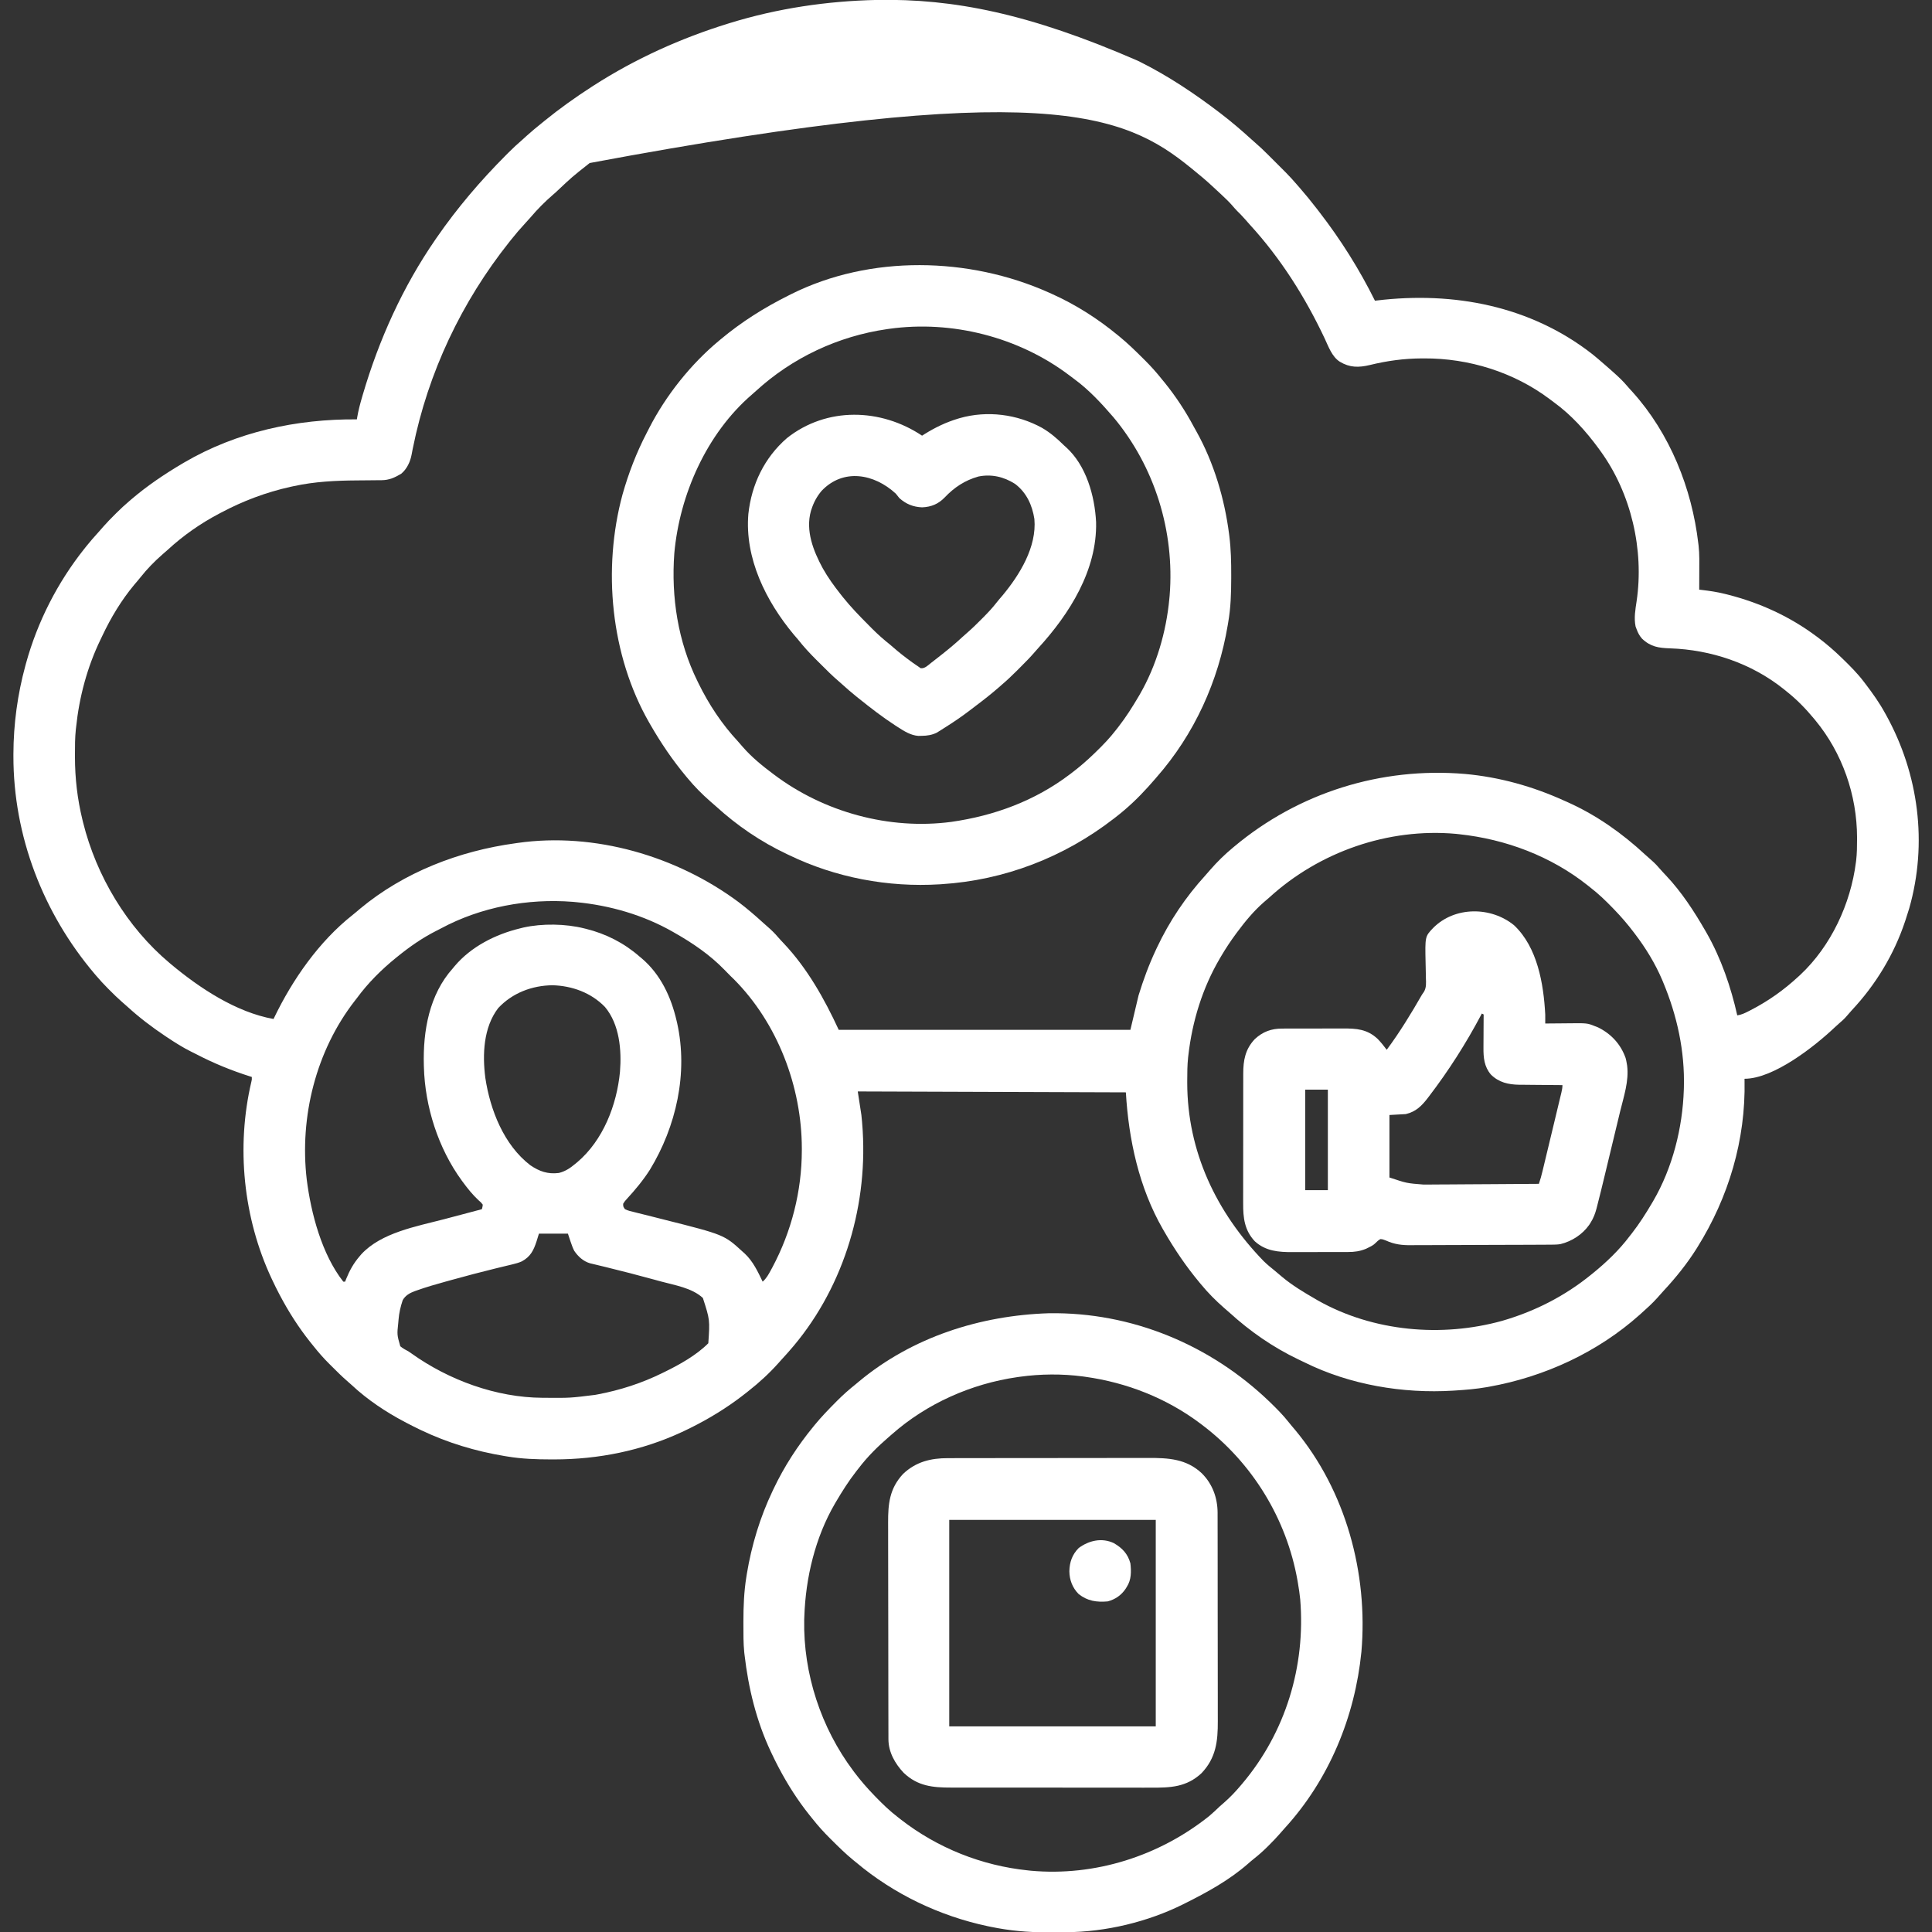
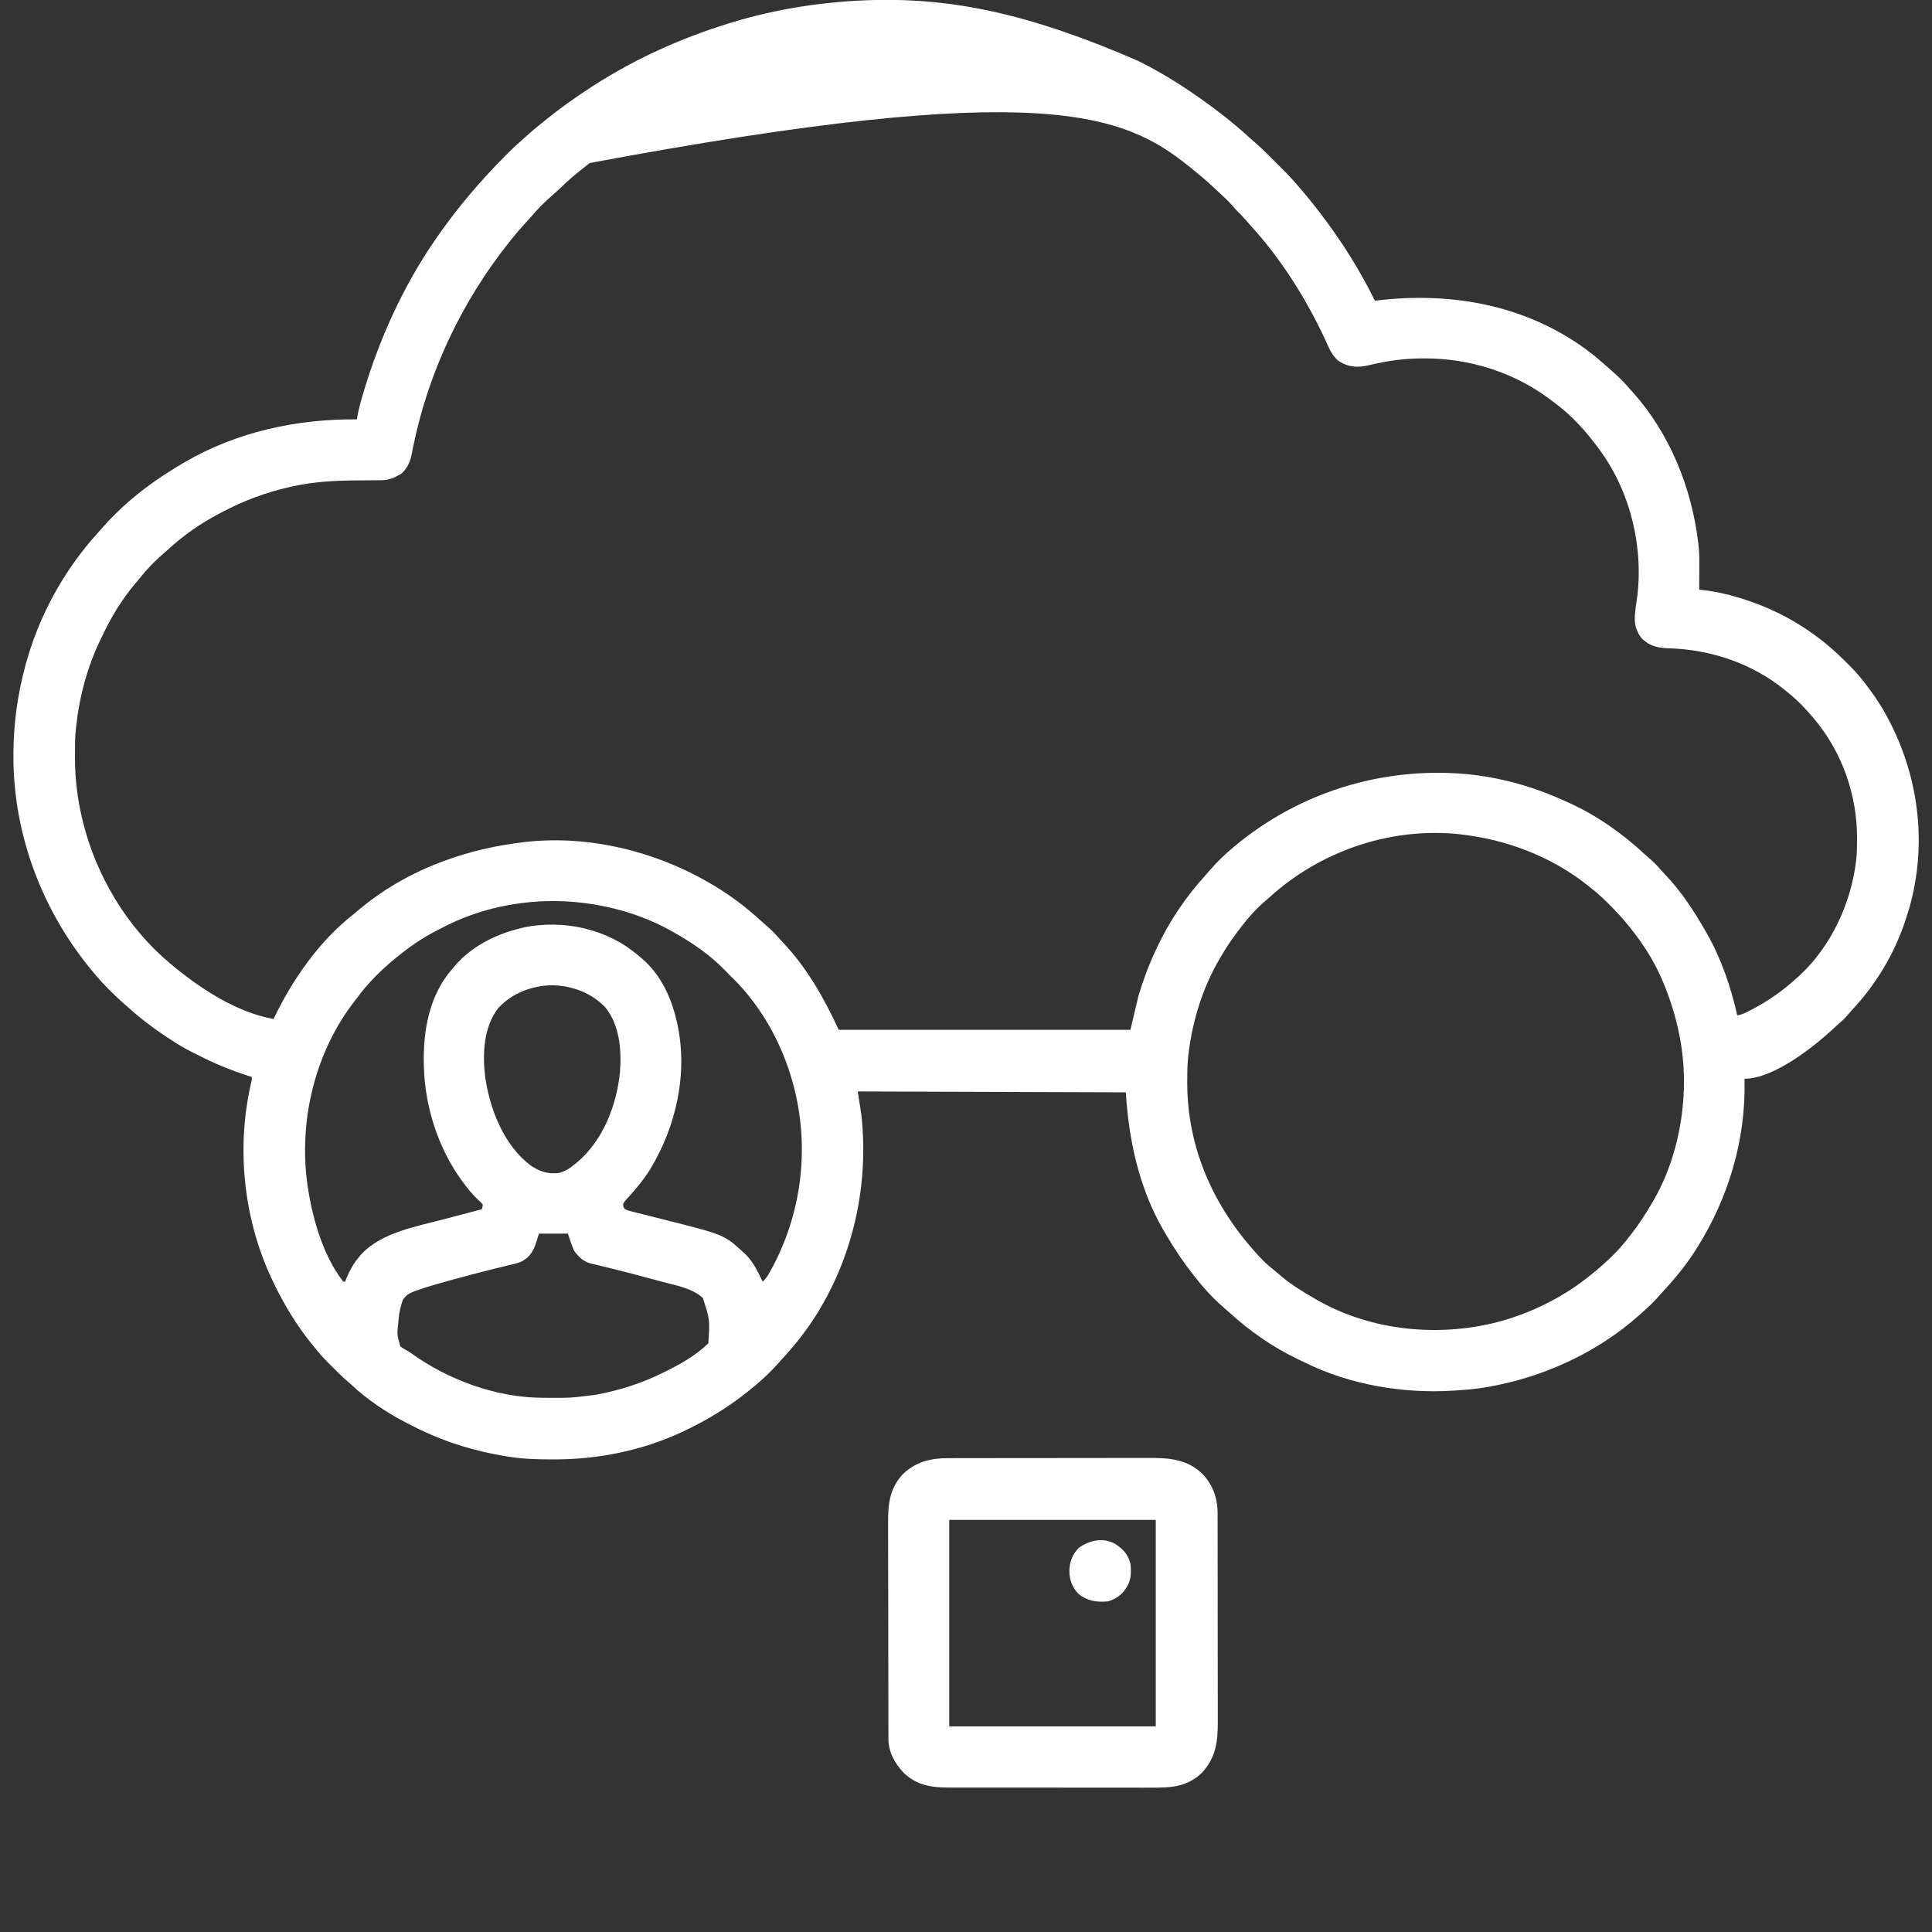
<svg xmlns="http://www.w3.org/2000/svg" version="1.1" width="2133" height="2133">
  <rect width="100%" height="100%" fill="#333333" stroke="none" />
  <path d="M0 0 C84.255 -1.517 168.018 14.871 287.856 67.066 C288.738 67.503 289.621 67.939 290.529 68.389 C321.328 83.719 350.541 103.254 377.856 124.066 C378.498 124.554 379.139 125.043 379.799 125.545 C391.437 134.45 402.548 143.969 413.38 153.836 C414.767 155.086 416.161 156.329 417.576 157.548 C422.448 161.748 427.07 166.133 431.61 170.688 C432.315 171.391 433.019 172.095 433.745 172.82 C435.223 174.297 436.699 175.775 438.175 177.254 C440.413 179.498 442.657 181.737 444.901 183.975 C446.346 185.42 447.791 186.866 449.235 188.312 C450.226 189.3 450.226 189.3 451.237 190.308 C455.641 194.734 459.791 199.329 463.856 204.066 C464.83 205.184 465.804 206.301 466.778 207.418 C473.183 214.811 479.384 222.329 485.339 230.089 C486.392 231.461 487.448 232.829 488.507 234.196 C512.037 264.613 532.79 297.601 549.856 332.066 C550.566 331.981 551.275 331.895 552.005 331.807 C636.678 321.641 721.517 337.681 789.856 391.066 C794.29 394.62 798.589 398.315 802.856 402.066 C803.567 402.677 804.277 403.288 805.009 403.918 C806.976 405.615 808.919 407.335 810.856 409.066 C811.816 409.921 812.775 410.776 813.763 411.656 C818.844 416.223 823.765 420.813 828.161 426.059 C830.099 428.354 832.132 430.546 834.169 432.754 C875.511 478.658 899.752 539.175 906.856 600.066 C906.954 600.834 907.052 601.601 907.153 602.392 C908.24 612.142 907.965 621.959 907.919 631.754 C907.914 633.631 907.909 635.508 907.905 637.385 C907.894 641.945 907.877 646.506 907.856 651.066 C908.874 651.181 909.892 651.296 910.941 651.414 C919.307 652.387 927.48 653.611 935.669 655.629 C936.719 655.886 937.769 656.144 938.85 656.409 C974.826 665.522 1008.15 680.777 1037.856 703.066 C1038.476 703.529 1039.096 703.992 1039.734 704.468 C1048.61 711.141 1056.876 718.35 1064.856 726.066 C1065.51 726.698 1066.163 727.329 1066.836 727.979 C1075.031 735.943 1082.953 743.934 1089.856 753.066 C1090.379 753.751 1090.903 754.435 1091.441 755.14 C1099.269 765.41 1106.623 775.752 1112.856 787.066 C1113.312 787.885 1113.768 788.704 1114.238 789.548 C1150.202 854.651 1160.157 931.124 1139.722 1002.882 C1138.51 1006.969 1137.202 1011.021 1135.856 1015.066 C1135.607 1015.827 1135.358 1016.587 1135.101 1017.37 C1122.94 1053.898 1102.58 1087.415 1076.286 1115.449 C1074.339 1117.547 1072.486 1119.67 1070.669 1121.879 C1068.061 1124.962 1065.158 1127.542 1062.079 1130.148 C1060.555 1131.464 1059.064 1132.818 1057.603 1134.203 C1035.432 1155.194 990.138 1191.066 957.856 1191.066 C957.872 1191.738 957.888 1192.409 957.904 1193.101 C959.213 1258.434 940.418 1321.756 905.856 1377.066 C905.475 1377.678 905.094 1378.289 904.702 1378.918 C894.285 1395.453 881.828 1410.875 868.536 1425.164 C866.138 1427.762 863.807 1430.404 861.481 1433.066 C855.998 1439.163 849.973 1444.619 843.856 1450.066 C843.314 1450.554 842.771 1451.041 842.212 1451.543 C795.795 1493.062 736.959 1520.162 675.856 1531.066 C674.588 1531.296 674.588 1531.296 673.293 1531.53 C661.713 1533.563 650.079 1534.513 638.356 1535.254 C637.344 1535.318 637.344 1535.318 636.312 1535.384 C580.792 1538.835 522.161 1529 472.085 1504.168 C469.744 1503.011 467.386 1501.895 465.024 1500.781 C437.219 1487.488 411.916 1469.914 389.173 1449.164 C387.181 1447.36 385.156 1445.615 383.106 1443.879 C374.081 1436.011 365.468 1427.308 357.856 1418.066 C357.415 1417.539 356.974 1417.012 356.52 1416.469 C341.422 1398.4 328.614 1379.474 316.856 1359.066 C316.435 1358.338 316.013 1357.61 315.579 1356.86 C289.318 1311.055 277.927 1258.262 274.856 1206.066 C177.176 1205.736 79.496 1205.406 -21.144 1205.066 C-19.824 1213.646 -18.504 1222.226 -17.144 1231.066 C-16.642 1235.866 -16.179 1240.575 -15.894 1245.379 C-15.782 1247.125 -15.782 1247.125 -15.668 1248.906 C-10.461 1336.255 -38.865 1426.19 -97.144 1492.066 C-98.281 1493.352 -98.281 1493.352 -99.44 1494.664 C-101.659 1497.146 -103.901 1499.606 -106.144 1502.066 C-106.972 1503 -107.801 1503.933 -108.655 1504.895 C-118.86 1516.326 -130.088 1526.61 -142.144 1536.066 C-142.739 1536.54 -143.335 1537.014 -143.949 1537.502 C-160.627 1550.734 -178.312 1562.147 -197.144 1572.066 C-198.132 1572.589 -198.132 1572.589 -199.14 1573.123 C-203.757 1575.548 -208.425 1577.847 -213.144 1580.066 C-213.872 1580.41 -214.601 1580.753 -215.352 1581.107 C-259.621 1601.672 -307.535 1611.289 -356.206 1611.316 C-357.814 1611.317 -357.814 1611.317 -359.453 1611.318 C-375.879 1611.302 -391.909 1610.781 -408.144 1608.066 C-409.2 1607.895 -410.256 1607.723 -411.344 1607.546 C-443.139 1602.25 -474.036 1592.963 -503.144 1579.066 C-503.811 1578.748 -504.479 1578.431 -505.167 1578.103 C-509.871 1575.844 -514.52 1573.487 -519.144 1571.066 C-519.849 1570.698 -520.555 1570.33 -521.283 1569.951 C-542.082 1559.007 -562.531 1545.38 -579.737 1529.297 C-581.695 1527.482 -583.684 1525.744 -585.71 1524.008 C-590.703 1519.652 -595.397 1514.999 -600.079 1510.316 C-601.57 1508.827 -603.068 1507.347 -604.567 1505.867 C-610.876 1499.595 -616.63 1493.061 -622.144 1486.066 C-623.305 1484.63 -624.466 1483.194 -625.628 1481.758 C-638.512 1465.565 -649.502 1448.366 -659.144 1430.066 C-659.487 1429.418 -659.83 1428.77 -660.184 1428.102 C-662.616 1423.476 -664.913 1418.793 -667.144 1414.066 C-667.525 1413.262 -667.906 1412.458 -668.299 1411.63 C-699.559 1344.903 -707.539 1266.246 -690.659 1194.508 C-690.04 1191.993 -690.04 1191.993 -690.144 1189.066 C-690.75 1188.876 -691.357 1188.686 -691.982 1188.491 C-712.516 1182.001 -732.159 1173.994 -751.257 1164.038 C-753.144 1163.066 -755.045 1162.133 -756.952 1161.203 C-766.4 1156.508 -775.192 1150.915 -783.956 1145.066 C-784.522 1144.69 -785.088 1144.313 -785.671 1143.924 C-800.421 1134.07 -814.462 1123.378 -827.562 1111.402 C-829.654 1109.509 -831.772 1107.662 -833.909 1105.82 C-838.358 1101.935 -842.542 1097.816 -846.706 1093.629 C-847.422 1092.917 -848.138 1092.204 -848.876 1091.471 C-853.505 1086.834 -857.9 1082.057 -862.144 1077.066 C-862.687 1076.429 -863.231 1075.792 -863.791 1075.136 C-920.618 1008.082 -953.478 922.849 -953.331 834.691 C-953.33 833.954 -953.329 833.216 -953.328 832.455 C-953.238 799.494 -948.813 766.878 -940.144 735.066 C-939.889 734.126 -939.634 733.186 -939.372 732.217 C-926.767 686.539 -904.646 643.16 -875.144 606.066 C-874.41 605.142 -873.677 604.218 -872.921 603.266 C-868.601 597.909 -864.122 592.727 -859.479 587.648 C-857.587 585.556 -855.739 583.438 -853.897 581.301 C-850.012 576.852 -845.893 572.668 -841.706 568.504 C-840.994 567.788 -840.282 567.072 -839.548 566.334 C-834.911 561.705 -830.13 557.315 -825.144 553.066 C-824.517 552.528 -823.891 551.99 -823.245 551.435 C-805.77 536.503 -786.912 523.759 -767.144 512.066 C-765.938 511.353 -765.938 511.353 -764.709 510.626 C-706.918 476.822 -640.59 462.525 -574.144 463.066 C-574.044 462.435 -573.945 461.803 -573.842 461.152 C-572.518 453.287 -570.509 445.717 -568.269 438.066 C-568.075 437.406 -567.882 436.746 -567.683 436.065 C-549.742 374.948 -523.431 316.581 -487.144 264.066 C-486.718 263.449 -486.292 262.832 -485.854 262.196 C-463.277 229.555 -437.705 199.593 -409.706 171.504 C-408.783 170.576 -407.859 169.647 -406.907 168.691 C-401.812 163.608 -396.608 158.748 -391.144 154.066 C-389.536 152.612 -387.931 151.154 -386.331 149.691 C-381.082 144.961 -375.648 140.496 -370.144 136.066 C-369.022 135.153 -367.901 134.239 -366.78 133.324 C-350.262 119.907 -333.016 107.612 -315.144 96.066 C-314.317 95.532 -313.49 94.997 -312.639 94.447 C-266.477 64.8 -216.498 42.256 -164.144 26.066 C-163.462 25.855 -162.781 25.644 -162.078 25.427 C-109.572 9.253 -54.882 1.159 0 0 Z M-317.144 180.066 C-318.07 180.806 -318.07 180.806 -319.016 181.561 C-336.44 195.336 -336.44 195.336 -352.604 210.523 C-354.215 212.138 -355.902 213.595 -357.644 215.066 C-366.468 222.682 -374.898 231.152 -382.417 240.059 C-384.255 242.196 -386.161 244.263 -388.079 246.328 C-393.692 252.377 -399.019 258.596 -404.144 265.066 C-404.647 265.698 -405.151 266.329 -405.67 266.979 C-458.622 333.458 -495.534 411.423 -512.323 494.828 C-512.585 496.124 -512.585 496.124 -512.851 497.447 C-513.156 498.99 -513.449 500.536 -513.727 502.084 C-515.256 510.029 -518.879 517.768 -525.144 523.066 C-532.248 527.295 -538.48 530.17 -546.769 530.224 C-548.47 530.24 -548.47 530.24 -550.205 530.255 C-552.048 530.266 -552.048 530.266 -553.929 530.277 C-555.894 530.298 -557.858 530.319 -559.823 530.341 C-564.637 530.394 -569.451 530.438 -574.264 530.468 C-597.606 530.622 -620.827 531.762 -643.706 536.754 C-644.897 537.009 -646.087 537.264 -647.314 537.526 C-674.2 543.484 -699.85 553.121 -724.144 566.066 C-724.841 566.432 -725.538 566.797 -726.256 567.173 C-746.78 577.967 -765.863 591.324 -782.929 607.035 C-784.902 608.845 -786.915 610.585 -788.956 612.316 C-797.685 619.95 -805.781 628.245 -812.976 637.34 C-815.256 640.207 -817.632 642.974 -820.019 645.754 C-834.101 662.683 -845.803 682.088 -855.165 701.99 C-855.838 703.418 -856.52 704.843 -857.208 706.264 C-871.855 736.559 -880.679 769.63 -884.144 803.066 C-884.236 803.854 -884.329 804.641 -884.425 805.452 C-885.413 814.633 -885.387 823.842 -885.394 833.066 C-885.394 833.95 -885.395 834.835 -885.396 835.745 C-885.367 859.358 -882.734 882.094 -877.144 905.066 C-876.902 906.063 -876.66 907.06 -876.41 908.087 C-861.703 967.201 -828.001 1023.657 -781.144 1063.066 C-780.601 1063.523 -780.058 1063.979 -779.499 1064.45 C-747.886 1090.909 -707.51 1117.658 -666.144 1125.066 C-665.903 1124.565 -665.663 1124.064 -665.416 1123.548 C-645.096 1081.399 -615.893 1039.446 -578.831 1010.195 C-575.997 1007.95 -573.264 1005.607 -570.519 1003.254 C-522.058 962.943 -461.148 939.533 -399.144 931.066 C-398.332 930.948 -397.521 930.829 -396.685 930.707 C-311.799 918.614 -221.102 945.217 -152.865 995.914 C-143.315 1003.119 -134.326 1010.895 -125.483 1018.949 C-123.928 1020.357 -122.358 1021.747 -120.772 1023.121 C-116.554 1026.778 -112.73 1030.502 -109.132 1034.77 C-107.164 1037.043 -105.112 1039.22 -103.039 1041.397 C-76.95 1068.969 -57.945 1102.831 -42.144 1137.066 C64.116 1137.066 170.376 1137.066 279.856 1137.066 C284.311 1118.256 284.311 1118.256 288.856 1099.066 C294.161 1081.809 300.204 1065.383 307.856 1049.066 C308.494 1047.701 308.494 1047.701 309.145 1046.307 C322.966 1016.995 340.922 990.321 362.755 966.387 C364.579 964.372 366.347 962.325 368.106 960.254 C375.66 951.591 383.999 943.388 392.856 936.066 C393.657 935.395 393.657 935.395 394.475 934.709 C465.618 875.144 556.701 846.745 649.047 854.518 C687.128 857.919 724.118 868.256 758.856 884.066 C760.302 884.707 761.747 885.348 763.192 885.988 C794.385 900.014 823.004 920.2 848.001 943.434 C850.519 945.756 853.08 948.012 855.669 950.254 C859.025 953.227 861.981 956.344 864.868 959.77 C866.836 962.043 868.888 964.22 870.961 966.397 C888.353 984.777 902.278 1006.201 914.856 1028.066 C915.463 1029.119 915.463 1029.119 916.083 1030.193 C932.005 1058.147 942.854 1089.739 949.856 1121.066 C954.44 1120.442 958.226 1118.592 962.294 1116.504 C962.997 1116.146 963.7 1115.788 964.424 1115.419 C984.143 1105.292 1001.321 1093.065 1017.606 1078.004 C1018.221 1077.438 1018.835 1076.873 1019.468 1076.29 C1053.424 1044.48 1075.049 997.867 1080.856 952.066 C1080.951 951.34 1081.045 950.614 1081.142 949.866 C1082.028 942.2 1082.1 934.527 1082.106 926.816 C1082.107 926.112 1082.108 925.408 1082.108 924.682 C1082.038 877.828 1065.832 831.256 1035.856 795.066 C1035.135 794.192 1035.135 794.192 1034.398 793.301 C1025.083 782.086 1015.328 772.118 1003.856 763.066 C1002.881 762.274 1001.905 761.481 1000.899 760.664 C965.3 732.318 920.939 717.426 875.677 715.871 C863.118 715.439 854.255 714.231 844.767 705.211 C841.986 702.089 840.293 698.971 838.856 695.066 C838.444 693.973 838.031 692.88 837.606 691.754 C835.694 682.352 837.308 673.331 838.712 663.965 C847.161 607.236 832.722 544.623 798.856 498.066 C797.814 496.616 797.814 496.616 796.751 495.137 C782.819 476.15 766.616 458.145 747.495 444.261 C745.853 443.064 744.237 441.838 742.622 440.605 C703.131 410.927 653.391 395.522 604.231 395.754 C603.402 395.756 602.573 395.758 601.719 395.76 C581.869 395.843 563.378 398.379 544.074 403.084 C531.988 405.974 522.023 406.035 511.106 399.441 C502.379 393.945 498.479 382.511 494.253 373.542 C472.852 328.212 445.77 285.239 411.806 248.199 C409.909 246.124 408.066 244.01 406.231 241.879 C403.515 238.755 400.654 235.837 397.697 232.941 C395.924 231.136 394.289 229.269 392.653 227.34 C388.885 223.008 384.816 219.09 380.606 215.191 C379.86 214.495 379.113 213.799 378.344 213.082 C376.186 211.072 374.022 209.069 371.856 207.066 C371.303 206.552 370.75 206.037 370.18 205.507 C363.621 199.411 356.838 193.67 349.856 188.066 C348.724 187.143 347.593 186.218 346.462 185.293 C272.611 125.177 182.569 86.597 -317.144 180.066 Z M433.173 990.973 C431.188 992.767 429.162 994.48 427.106 996.191 C416.066 1005.849 406.586 1017.326 397.856 1029.066 C397.423 1029.648 396.991 1030.229 396.544 1030.828 C390.524 1038.966 384.967 1047.322 379.856 1056.066 C379.277 1057.048 379.277 1057.048 378.685 1058.049 C359.445 1090.805 348.184 1127.413 343.856 1165.066 C343.761 1165.877 343.665 1166.688 343.566 1167.524 C342.67 1176.043 342.613 1184.572 342.606 1193.129 C342.606 1193.92 342.605 1194.711 342.604 1195.526 C342.707 1271.398 374.708 1338.512 426.856 1392.254 C430.671 1396.014 434.771 1399.372 438.95 1402.719 C441.887 1405.091 444.742 1407.544 447.606 1410.004 C458.772 1419.311 471.294 1426.809 483.856 1434.066 C484.955 1434.711 486.053 1435.355 487.185 1436.02 C548.069 1470.215 623.51 1476.855 690.29 1458.316 C726.486 1447.846 759.638 1430.904 788.856 1407.066 C789.382 1406.643 789.907 1406.219 790.448 1405.783 C805.218 1393.802 819.393 1380.272 830.856 1365.066 C831.768 1363.905 832.681 1362.745 833.595 1361.586 C841.88 1350.946 849.02 1339.681 855.856 1328.066 C856.248 1327.403 856.64 1326.74 857.043 1326.057 C878.407 1289.377 889.498 1245.304 890.856 1203.066 C890.878 1202.398 890.9 1201.73 890.923 1201.042 C892.064 1160.529 883.458 1121.305 867.856 1084.066 C867.52 1083.264 867.184 1082.462 866.838 1081.635 C859.147 1063.634 848.717 1046.611 836.856 1031.066 C836.427 1030.495 835.997 1029.924 835.554 1029.335 C828.827 1020.421 821.613 1012.096 813.856 1004.066 C812.958 1003.135 812.958 1003.135 812.042 1002.185 C804.37 994.276 796.594 986.808 787.856 980.066 C786.877 979.281 785.897 978.496 784.888 977.688 C744.264 945.35 694.257 926.56 642.856 921.066 C641.669 920.935 640.482 920.803 639.259 920.668 C564.465 913.943 488.386 940.512 433.173 990.973 Z M-481.361 1025.116 C-483.165 1026.078 -484.985 1027.001 -486.812 1027.918 C-501.959 1035.612 -515.974 1045.364 -529.144 1056.066 C-529.668 1056.488 -530.192 1056.909 -530.732 1057.343 C-546.907 1070.429 -561.846 1085.273 -574.144 1102.066 C-575.25 1103.48 -575.25 1103.48 -576.378 1104.922 C-619.335 1160.142 -637.553 1233.155 -629.499 1302.249 C-624.78 1339.701 -612.877 1384.855 -589.144 1415.066 C-588.484 1415.066 -587.824 1415.066 -587.144 1415.066 C-586.743 1414.051 -586.342 1413.035 -585.929 1411.988 C-582.087 1402.566 -577.814 1394.844 -571.144 1387.066 C-570.53 1386.341 -569.916 1385.615 -569.284 1384.867 C-547.276 1360.931 -508.331 1354.084 -478.394 1346.254 C-475.945 1345.607 -473.498 1344.959 -471.05 1344.311 C-466.433 1343.088 -461.815 1341.871 -457.196 1340.658 C-450.174 1338.813 -443.157 1336.945 -436.144 1335.066 C-435.467 1332.686 -435.467 1332.686 -435.144 1330.066 C-437.079 1327.512 -437.079 1327.512 -439.894 1325.129 C-446.432 1318.999 -451.848 1312.283 -457.144 1305.066 C-457.554 1304.511 -457.965 1303.955 -458.388 1303.382 C-484.306 1267.82 -498.953 1221.969 -500.144 1178.066 C-500.164 1177.419 -500.184 1176.772 -500.206 1176.105 C-501.27 1138.251 -494.197 1097.999 -468.144 1069.066 C-467.136 1067.846 -467.136 1067.846 -466.108 1066.602 C-447.978 1045.151 -421.088 1031.603 -394.144 1025.066 C-392.878 1024.747 -391.612 1024.427 -390.308 1024.098 C-369.53 1019.485 -343.742 1019.864 -323.144 1025.066 C-322.458 1025.233 -321.773 1025.399 -321.066 1025.57 C-299.223 1030.969 -279.054 1041.234 -262.144 1056.066 C-261.315 1056.751 -260.486 1057.435 -259.632 1058.141 C-238.772 1075.857 -227.189 1100.865 -221.144 1127.066 C-220.945 1127.918 -220.746 1128.769 -220.541 1129.646 C-208.271 1184.844 -221.605 1243.823 -250.659 1291.556 C-258.117 1303.227 -266.926 1313.793 -276.296 1323.973 C-278.283 1326.13 -278.283 1326.13 -280.144 1329.066 C-280.151 1332.202 -280.151 1332.202 -278.144 1335.066 C-274.735 1336.755 -271.134 1337.532 -267.444 1338.398 C-266.354 1338.676 -265.264 1338.954 -264.14 1339.241 C-261.8 1339.834 -259.456 1340.417 -257.11 1340.988 C-253.447 1341.881 -249.793 1342.803 -246.14 1343.735 C-242.505 1344.661 -238.87 1345.587 -235.233 1346.503 C-168.668 1363.271 -168.668 1363.271 -148.144 1382.066 C-147.44 1382.69 -146.736 1383.314 -146.011 1383.957 C-136.792 1392.58 -131.53 1403.852 -126.144 1415.066 C-121.953 1411.451 -119.625 1407.048 -117.019 1402.254 C-116.54 1401.374 -116.061 1400.495 -115.568 1399.589 C-94.303 1359.781 -82.934 1315.13 -82.894 1270.004 C-82.893 1269.312 -82.892 1268.62 -82.892 1267.906 C-82.996 1199.853 -109.63 1129.664 -158.019 1081.066 C-159.058 1080.065 -160.1 1079.065 -161.144 1078.066 C-163.64 1075.59 -166.113 1073.098 -168.546 1070.559 C-184.295 1054.3 -203.505 1041.193 -223.144 1030.066 C-223.76 1029.71 -224.377 1029.354 -225.013 1028.987 C-257.491 1010.348 -294.938 999.537 -332.144 996.066 C-333.332 995.956 -334.521 995.845 -335.745 995.73 C-385.478 991.79 -437.304 1001.413 -481.361 1025.116 Z M-418.144 1113.066 C-434.471 1134.429 -435.637 1164.305 -432.323 1190.065 C-426.995 1225.427 -411.93 1264.04 -382.706 1286.504 C-372.626 1293.343 -363.421 1296.608 -351.144 1295.066 C-344.089 1293.322 -338.627 1289.713 -333.144 1285.066 C-332.386 1284.453 -331.628 1283.839 -330.847 1283.207 C-302.22 1258.956 -287.185 1220.006 -283.675 1183.457 C-281.724 1159.342 -284.147 1130.982 -300.269 1111.754 C-315.498 1096.061 -336.475 1088.431 -358.081 1087.816 C-380.77 1088.079 -402.455 1096.28 -418.144 1113.066 Z M-373.144 1362.066 C-374.01 1364.871 -374.876 1367.676 -375.769 1370.566 C-379.038 1380.546 -382.464 1387.493 -392.017 1392.67 C-395.481 1394.217 -398.813 1395.116 -402.503 1395.996 C-403.203 1396.165 -403.903 1396.334 -404.624 1396.509 C-406.082 1396.861 -407.541 1397.21 -409 1397.557 C-412.278 1398.336 -415.55 1399.135 -418.823 1399.934 C-419.473 1400.092 -420.123 1400.25 -420.793 1400.414 C-437.243 1404.432 -453.605 1408.749 -469.922 1413.28 C-472.079 1413.879 -474.237 1414.475 -476.395 1415.068 C-486.953 1417.977 -497.448 1421 -507.765 1424.684 C-508.911 1425.082 -508.911 1425.082 -510.08 1425.488 C-515.673 1427.558 -520.479 1430.149 -523.534 1435.504 C-525.926 1442.637 -527.553 1449.563 -528.144 1457.066 C-528.228 1458.048 -528.311 1459.029 -528.398 1460.041 C-529.851 1473.663 -529.851 1473.663 -526.214 1486.395 C-523.331 1488.772 -520.474 1490.376 -517.144 1492.066 C-516.02 1492.814 -514.909 1493.582 -513.812 1494.367 C-472.66 1523.765 -420.188 1543.002 -369.386 1543.27 C-368.039 1543.28 -368.039 1543.28 -366.666 1543.291 C-338.772 1543.502 -338.772 1543.502 -311.144 1540.066 C-309.58 1539.776 -309.58 1539.776 -307.985 1539.48 C-283.343 1534.792 -259.652 1527.153 -237.144 1516.066 C-236.366 1515.689 -235.589 1515.312 -234.789 1514.924 C-217.873 1506.65 -199.568 1496.491 -186.144 1483.066 C-184.367 1457.227 -184.367 1457.227 -192.144 1433.066 C-204.283 1421.888 -223.112 1419.035 -238.581 1414.816 C-240.979 1414.156 -243.378 1413.496 -245.776 1412.835 C-263.494 1407.974 -281.273 1403.381 -299.12 1399.02 C-299.822 1398.848 -300.524 1398.676 -301.246 1398.5 C-304.405 1397.729 -307.566 1396.966 -310.729 1396.216 C-311.795 1395.959 -312.862 1395.702 -313.96 1395.438 C-314.867 1395.223 -315.774 1395.008 -316.708 1394.787 C-324.204 1392.569 -329.784 1387.427 -334.144 1381.066 C-335.779 1377.816 -337.001 1374.517 -338.144 1371.066 C-339.134 1368.096 -340.124 1365.126 -341.144 1362.066 C-351.704 1362.066 -362.264 1362.066 -373.144 1362.066 Z " fill="#FFFFFF" transform="translate(968.144,-0.066)" />
-   <path d="M0 0 C1.351 0.599 1.351 0.599 2.729 1.21 C29.118 13.01 53.708 28.616 76 47 C76.544 47.441 77.088 47.882 77.649 48.337 C86.915 55.886 95.411 64.203 103.875 72.625 C104.409 73.154 104.943 73.683 105.494 74.228 C112.468 81.149 118.903 88.278 125 96 C125.905 97.1 126.812 98.198 127.723 99.293 C139.994 114.473 150.889 130.98 160.044 148.22 C160.978 149.96 161.954 151.678 162.93 153.395 C182.23 187.926 194.025 227.863 199 267 C199.086 267.676 199.172 268.352 199.261 269.048 C201.035 283.41 201.361 297.665 201.312 312.125 C201.31 313.811 201.31 313.811 201.307 315.532 C201.262 331.885 200.838 347.858 198 364 C197.828 365.036 197.657 366.072 197.48 367.14 C187.07 429.29 160.63 487.549 119 535 C118.402 535.697 117.804 536.395 117.188 537.113 C115.48 539.096 113.746 541.051 112 543 C111.153 543.951 110.306 544.903 109.434 545.883 C98.593 557.925 86.826 569.085 74 579 C73.303 579.542 72.606 580.085 71.888 580.644 C16.71 623.403 -48.806 648.772 -118.562 653.188 C-119.242 653.231 -119.921 653.274 -120.621 653.318 C-177.59 656.836 -235.594 645.899 -287 621 C-287.796 620.624 -288.592 620.249 -289.412 619.862 C-318.131 606.31 -344.241 588.486 -367.684 567.098 C-369.675 565.294 -371.7 563.549 -373.75 561.812 C-382.776 553.945 -391.388 545.242 -399 536 C-399.441 535.473 -399.882 534.946 -400.336 534.402 C-415.435 516.333 -428.242 497.407 -440 477 C-440.632 475.908 -440.632 475.908 -441.277 474.793 C-483.89 400.467 -492.936 305.083 -470.723 222.965 C-464.027 199.323 -455.316 176.65 -443.966 154.859 C-443.014 153.027 -442.079 151.188 -441.145 149.348 C-422.679 113.389 -395.21 78.87 -364 53 C-363.47 52.556 -362.94 52.112 -362.394 51.655 C-339.055 32.155 -314.206 16.561 -287 3 C-285.82 2.403 -285.82 2.403 -284.616 1.794 C-197.26 -41.893 -88.105 -39.446 0 0 Z M-176 40 C-176.891 40.124 -177.783 40.247 -178.701 40.375 C-232.717 48.193 -283.147 71.849 -323.418 108.664 C-324.874 109.982 -326.339 111.291 -327.828 112.572 C-377.777 155.537 -407.705 223.054 -413.531 287.82 C-417.107 336.209 -409.548 385.252 -388 429 C-387.361 430.313 -387.361 430.313 -386.708 431.653 C-375.23 455.035 -360.997 476.487 -343.246 495.566 C-341.365 497.604 -339.584 499.681 -337.812 501.812 C-328.182 512.845 -316.701 522.263 -305 531 C-304.184 531.618 -304.184 531.618 -303.351 532.248 C-248.388 573.662 -176.239 593.457 -107.831 584.402 C-60.253 577.64 -15.492 561.173 23 532 C23.574 531.569 24.148 531.137 24.74 530.693 C33.65 523.968 41.973 516.754 50 509 C50.931 508.102 50.931 508.102 51.881 507.185 C59.788 499.516 67.292 491.759 74 483 C74.918 481.835 75.836 480.669 76.754 479.504 C85.03 468.866 92.185 457.619 99 446 C99.419 445.288 99.838 444.576 100.269 443.842 C118.697 412.031 129.618 374.536 133 338 C133.111 336.833 133.222 335.667 133.336 334.465 C139.03 263.747 116.874 192.183 71.312 137.684 C58.152 122.411 44.17 107.273 27.844 95.353 C25.836 93.88 23.854 92.374 21.871 90.867 C-33.84 49.032 -107.028 30.409 -176 40 Z " fill="#FFFFFF" transform="translate(1158,323)" />
-   <path d="M0 0 C91.479 -1.458 178.539 34.878 244.046 97.991 C251.448 105.183 258.672 112.38 265.051 120.508 C267.266 123.325 269.589 126.03 271.922 128.75 C327.954 196.11 352.643 287.144 345.162 373.76 C338.007 445.678 309.39 515.004 260.445 568.543 C258.54 570.649 256.677 572.781 254.82 574.93 C251.151 579.13 247.305 583.122 243.359 587.062 C242.658 587.763 241.957 588.463 241.235 589.184 C236.612 593.754 231.903 597.993 226.785 602.004 C224.352 603.933 222.018 605.946 219.688 607.997 C199.352 625.756 175.158 639.137 151.109 651.125 C150.32 651.524 149.53 651.924 148.716 652.335 C109.529 671.933 62.846 683.15 19.137 683.328 C18.015 683.334 16.894 683.34 15.739 683.345 C13.371 683.355 11.004 683.361 8.636 683.365 C5.108 683.375 1.581 683.406 -1.947 683.438 C-22.817 683.536 -43.379 681.688 -63.828 677.438 C-65.066 677.184 -66.303 676.931 -67.578 676.669 C-120.68 665.402 -171.356 641.144 -212.891 606.125 C-214.333 604.961 -214.333 604.961 -215.805 603.773 C-224.25 596.867 -231.979 589.252 -239.703 581.562 C-240.239 581.032 -240.775 580.501 -241.326 579.955 C-248.319 573.015 -254.789 565.877 -260.891 558.125 C-262.052 556.689 -263.213 555.252 -264.375 553.816 C-277.259 537.624 -288.249 520.425 -297.891 502.125 C-298.234 501.477 -298.577 500.829 -298.931 500.161 C-301.363 495.534 -303.66 490.852 -305.891 486.125 C-306.272 485.321 -306.653 484.517 -307.046 483.688 C-322.862 449.927 -331.593 414.082 -335.891 377.125 C-335.995 376.232 -336.1 375.338 -336.208 374.417 C-337.245 364.024 -337.134 353.56 -337.141 343.125 C-337.141 342.102 -337.142 341.08 -337.143 340.026 C-337.125 323.547 -336.502 307.428 -333.891 291.125 C-333.633 289.513 -333.633 289.513 -333.371 287.868 C-328.107 256.099 -318.768 225.202 -304.891 196.125 C-304.519 195.339 -304.147 194.552 -303.763 193.742 C-291.982 168.998 -277.249 146.307 -259.891 125.125 C-259.437 124.567 -258.984 124.01 -258.517 123.435 C-251.257 114.57 -243.339 106.369 -235.266 98.25 C-234.785 97.764 -234.303 97.277 -233.808 96.776 C-227.183 90.095 -220.255 83.982 -212.891 78.125 C-211.717 77.148 -210.546 76.169 -209.379 75.184 C-150.551 26.273 -75.725 2.433 0 0 Z M-31.891 70.125 C-33.236 70.31 -33.236 70.31 -34.608 70.5 C-85.558 77.824 -134.665 99.615 -173.321 133.744 C-174.448 134.736 -175.584 135.72 -176.724 136.698 C-188.767 147.072 -200.288 158.439 -209.891 171.125 C-210.804 172.287 -211.718 173.448 -212.633 174.609 C-220.916 185.249 -228.055 196.512 -234.891 208.125 C-235.282 208.788 -235.674 209.451 -236.078 210.135 C-257.903 247.608 -268.475 292.05 -269.891 335.125 C-269.932 336.195 -269.973 337.265 -270.016 338.367 C-271.178 397.812 -251.481 457.691 -215.891 505.125 C-215.197 506.054 -215.197 506.054 -214.489 507.002 C-207.816 515.878 -200.603 524.141 -192.891 532.125 C-192.292 532.746 -191.693 533.367 -191.076 534.006 C-183.407 541.913 -175.65 549.417 -166.891 556.125 C-165.725 557.043 -164.56 557.961 -163.395 558.879 C-122.882 590.401 -73.951 609.904 -22.891 615.125 C-21.373 615.291 -21.373 615.291 -19.824 615.461 C51.008 621.892 121.779 599.322 177.109 555.125 C181.26 551.615 185.178 547.878 189.109 544.125 C190.518 542.887 191.934 541.657 193.359 540.438 C200.167 534.518 206.311 528.026 212.109 521.125 C212.564 520.589 213.019 520.053 213.488 519.501 C261.449 462.801 283.63 389.792 277.605 315.98 C277.004 309.988 276.137 304.058 275.109 298.125 C274.943 297.15 274.777 296.176 274.605 295.171 C262.53 226.758 224.57 164.921 169.109 123.125 C168.561 122.709 168.012 122.293 167.447 121.864 C130.207 93.812 86.163 76.51 40.109 70.125 C38.846 69.949 38.846 69.949 37.557 69.77 C14.68 66.756 -9.044 66.953 -31.891 70.125 Z " fill="#FFFFFF" transform="translate(1157.891,1449.875)" />
-   <path d="M0 0 C25.79 24.344 32.587 64.658 34.375 98.438 C34.394 100.204 34.401 101.971 34.394 103.737 C34.391 104.622 34.388 105.507 34.385 106.419 C34.382 107.085 34.379 107.751 34.375 108.438 C35.65 108.422 36.926 108.406 38.24 108.39 C43.016 108.335 47.793 108.301 52.57 108.273 C54.629 108.258 56.687 108.237 58.746 108.211 C80.737 107.939 80.737 107.939 89.375 111.438 C90.48 111.863 91.584 112.288 92.723 112.727 C107.134 119.818 117.705 131.265 123.094 146.465 C123.646 148.452 124.042 150.402 124.375 152.438 C124.509 153.234 124.643 154.031 124.781 154.852 C126.986 171.836 120.969 189.383 117.012 205.703 C116.375 208.349 115.74 210.995 115.106 213.641 C113.778 219.169 112.445 224.696 111.109 230.222 C109.407 237.255 107.715 244.289 106.025 251.325 C104.556 257.445 103.082 263.565 101.608 269.684 C101.143 271.615 100.678 273.547 100.213 275.478 C97.411 287.111 94.604 298.741 91.601 310.323 C91.312 311.452 91.312 311.452 91.017 312.604 C89.508 318.338 87.568 323.441 84.375 328.438 C83.897 329.189 83.419 329.941 82.926 330.715 C75.394 341.384 63.809 348.873 51.159 351.982 C47.785 352.534 44.557 352.58 41.137 352.598 C40.06 352.606 40.06 352.606 38.96 352.614 C36.558 352.629 34.156 352.638 31.753 352.646 C30.028 352.656 28.303 352.666 26.578 352.676 C20.912 352.707 15.247 352.728 9.582 352.746 C8.616 352.749 7.65 352.753 6.654 352.756 C-2.473 352.787 -11.601 352.814 -20.728 352.831 C-32.366 352.852 -44.004 352.894 -55.642 352.964 C-63.844 353.011 -72.045 353.035 -80.247 353.043 C-85.135 353.048 -90.022 353.062 -94.91 353.102 C-99.52 353.14 -104.13 353.148 -108.741 353.134 C-110.419 353.134 -112.096 353.145 -113.774 353.166 C-123.916 353.29 -132.21 352.272 -141.542 348.009 C-143.685 347.124 -145.304 346.513 -147.625 346.438 C-149.805 347.673 -151.352 349.056 -153.09 350.856 C-155.277 353.109 -157.759 354.318 -160.562 355.688 C-161.52 356.167 -162.478 356.647 -163.465 357.141 C-170.139 359.88 -176.214 360.735 -183.345 360.712 C-184.177 360.717 -185.009 360.722 -185.866 360.728 C-188.595 360.741 -191.323 360.741 -194.051 360.738 C-195.964 360.742 -197.876 360.747 -199.789 360.751 C-203.791 360.759 -207.793 360.758 -211.795 360.753 C-216.899 360.747 -222.002 360.764 -227.106 360.788 C-231.055 360.802 -235.004 360.803 -238.953 360.8 C-240.834 360.801 -242.714 360.806 -244.594 360.816 C-259.977 360.888 -274.109 359.798 -286.156 348.988 C-297.631 336.873 -299.229 323.006 -299.127 307.056 C-299.131 305.346 -299.136 303.636 -299.143 301.926 C-299.157 297.321 -299.146 292.716 -299.129 288.111 C-299.115 283.272 -299.122 278.434 -299.126 273.595 C-299.128 265.476 -299.115 257.357 -299.092 249.238 C-299.065 239.87 -299.063 230.503 -299.075 221.135 C-299.086 212.094 -299.08 203.053 -299.065 194.012 C-299.06 190.177 -299.06 186.342 -299.064 182.507 C-299.069 177.988 -299.059 173.47 -299.037 168.951 C-299.032 167.299 -299.031 165.647 -299.036 163.995 C-299.076 149.136 -296.852 136.808 -286.25 125.625 C-277.504 117.474 -267.925 113.97 -256.057 114.033 C-255.147 114.027 -254.237 114.02 -253.299 114.013 C-250.316 113.994 -247.334 113.998 -244.352 114.004 C-242.261 113.999 -240.17 113.994 -238.079 113.988 C-233.707 113.979 -229.334 113.981 -224.962 113.991 C-219.382 114.003 -213.802 113.983 -208.222 113.954 C-203.906 113.935 -199.591 113.935 -195.275 113.941 C-193.219 113.941 -191.163 113.935 -189.107 113.923 C-173.964 113.844 -162.202 114.625 -150.625 125.438 C-146.99 129.221 -143.745 133.224 -140.625 137.438 C-126.148 117.939 -113.715 97.484 -101.625 76.438 C-100.908 75.4 -100.19 74.363 -99.451 73.295 C-96.76 68.551 -97.198 63.77 -97.375 58.457 C-97.39 57.408 -97.405 56.359 -97.421 55.278 C-97.486 50.815 -97.598 46.355 -97.707 41.893 C-98.366 12.386 -98.366 12.386 -89.5 3.062 C-65.696 -21.088 -25.496 -20.889 0 0 Z M-35.625 97.438 C-35.945 98.044 -36.266 98.651 -36.596 99.276 C-53.206 130.601 -72.125 160.229 -93.625 188.438 C-94.068 189.023 -94.511 189.608 -94.968 190.21 C-101.884 199.275 -108.314 205.817 -119.625 208.438 C-125.565 208.768 -131.505 209.097 -137.625 209.438 C-137.625 232.208 -137.625 254.977 -137.625 278.438 C-118.656 284.773 -118.656 284.773 -100 286.232 C-98.588 286.23 -97.176 286.231 -95.764 286.235 C-92.015 286.237 -88.267 286.197 -84.518 286.147 C-80.57 286.103 -76.621 286.099 -72.671 286.091 C-65.231 286.07 -57.791 286.012 -50.351 285.942 C-41.865 285.863 -33.378 285.825 -24.892 285.79 C-7.469 285.717 9.953 285.594 27.375 285.438 C28.949 280.805 30.24 276.164 31.375 271.407 C31.563 270.624 31.752 269.841 31.947 269.034 C32.569 266.454 33.187 263.874 33.805 261.293 C34.24 259.481 34.676 257.67 35.113 255.858 C36.261 251.086 37.406 246.314 38.55 241.541 C39.474 237.69 40.401 233.839 41.327 229.988 C42.445 225.34 43.563 220.692 44.68 216.043 C44.887 215.178 45.095 214.314 45.309 213.423 C46.481 208.546 47.648 203.668 48.812 198.79 C49.39 196.374 49.973 193.959 50.556 191.544 C50.927 189.996 51.298 188.448 51.668 186.9 C51.841 186.189 52.014 185.479 52.192 184.747 C52.87 181.897 53.375 179.38 53.375 176.438 C52.677 176.434 51.979 176.43 51.261 176.426 C44.627 176.388 37.995 176.331 31.362 176.254 C27.953 176.214 24.545 176.182 21.136 176.167 C17.201 176.148 13.267 176.098 9.332 176.047 C8.13 176.046 6.929 176.044 5.691 176.043 C-6.459 175.837 -16.82 173.493 -25.598 164.801 C-32.992 156.181 -33.932 146.114 -33.82 135.156 C-33.817 134.102 -33.815 133.048 -33.812 131.962 C-33.801 128.62 -33.776 125.279 -33.75 121.938 C-33.74 119.661 -33.731 117.385 -33.723 115.109 C-33.701 109.552 -33.667 103.995 -33.625 98.438 C-34.615 97.942 -34.615 97.942 -35.625 97.438 Z M-230.625 181.438 C-230.625 218.067 -230.625 254.697 -230.625 292.438 C-222.375 292.438 -214.125 292.438 -205.625 292.438 C-205.625 255.808 -205.625 219.178 -205.625 181.438 C-213.875 181.438 -222.125 181.438 -230.625 181.438 Z " fill="#FFFFFF" transform="translate(1671.625,1021.562)" />
  <path d="M0 0 C1.029 -0.003 2.057 -0.006 3.117 -0.009 C6.551 -0.018 9.986 -0.019 13.42 -0.021 C15.887 -0.025 18.355 -0.03 20.823 -0.036 C27.52 -0.049 34.216 -0.055 40.913 -0.06 C45.102 -0.063 49.29 -0.067 53.479 -0.071 C65.096 -0.083 76.713 -0.094 88.33 -0.097 C89.073 -0.097 89.815 -0.098 90.58 -0.098 C91.696 -0.098 91.696 -0.098 92.835 -0.098 C94.343 -0.099 95.851 -0.099 97.359 -0.1 C98.107 -0.1 98.854 -0.1 99.625 -0.1 C111.729 -0.104 123.832 -0.122 135.936 -0.145 C148.389 -0.169 160.842 -0.181 173.295 -0.182 C180.277 -0.183 187.258 -0.189 194.239 -0.207 C200.812 -0.224 207.385 -0.226 213.958 -0.217 C216.36 -0.216 218.763 -0.221 221.165 -0.231 C243.389 -0.317 263.468 0.722 280.477 16.808 C292.213 28.57 297.702 43.748 297.818 60.162 C297.813 61.619 297.813 61.619 297.808 63.106 C297.813 64.165 297.817 65.224 297.822 66.315 C297.835 69.84 297.833 73.364 297.831 76.889 C297.837 79.426 297.844 81.963 297.852 84.5 C297.867 90.663 297.874 96.826 297.875 102.989 C297.876 108.004 297.88 113.019 297.886 118.034 C297.904 132.281 297.913 146.529 297.912 160.776 C297.912 161.543 297.911 162.31 297.911 163.1 C297.911 163.868 297.911 164.635 297.911 165.426 C297.91 177.857 297.929 190.287 297.958 202.717 C297.986 215.509 298 228.301 297.998 241.093 C297.998 248.263 298.003 255.433 298.025 262.603 C298.045 269.352 298.044 276.101 298.03 282.849 C298.028 285.316 298.032 287.783 298.045 290.25 C298.147 312.504 296.123 330.924 280.037 347.824 C263.395 363.268 245.856 363.879 224.351 363.772 C221.719 363.777 219.088 363.784 216.457 363.793 C210.084 363.811 203.711 363.803 197.338 363.785 C192.154 363.771 186.97 363.767 181.787 363.771 C180.676 363.771 180.676 363.771 179.542 363.772 C178.037 363.773 176.531 363.774 175.026 363.775 C161.749 363.784 148.471 363.767 135.194 363.737 C122.338 363.709 109.483 363.701 96.627 363.717 C82.592 363.734 68.558 363.738 54.524 363.72 C53.025 363.718 51.526 363.716 50.027 363.715 C49.29 363.714 48.552 363.713 47.793 363.712 C42.62 363.706 37.447 363.71 32.274 363.716 C25.302 363.725 18.331 363.712 11.359 363.684 C8.807 363.677 6.255 363.677 3.703 363.685 C-16.638 363.735 -33.286 362.128 -48.772 347.39 C-58.26 337.323 -65.562 324.569 -65.593 310.41 C-65.598 309.482 -65.602 308.554 -65.607 307.598 C-65.607 306.587 -65.607 305.576 -65.606 304.535 C-65.61 303.454 -65.614 302.374 -65.618 301.26 C-65.629 297.633 -65.632 294.005 -65.636 290.377 C-65.642 287.778 -65.649 285.18 -65.656 282.581 C-65.676 274.777 -65.686 266.973 -65.695 259.17 C-65.699 255.49 -65.705 251.81 -65.71 248.131 C-65.727 235.89 -65.741 223.65 -65.749 211.409 C-65.751 208.234 -65.752 205.06 -65.754 201.885 C-65.755 201.096 -65.755 200.307 -65.756 199.494 C-65.764 186.726 -65.789 173.958 -65.822 161.19 C-65.855 148.065 -65.873 134.941 -65.876 121.817 C-65.878 114.455 -65.887 107.092 -65.913 99.73 C-65.937 92.798 -65.94 85.867 -65.93 78.935 C-65.929 76.398 -65.936 73.861 -65.95 71.324 C-66.057 50.408 -64.377 33.406 -49.397 17.39 C-35.363 4.069 -18.979 -0.017 0 0 Z M1.541 68.14 C1.541 143.38 1.541 218.62 1.541 296.14 C76.781 296.14 152.021 296.14 229.541 296.14 C229.541 220.9 229.541 145.66 229.541 68.14 C154.301 68.14 79.061 68.14 1.541 68.14 Z " fill="#FFFFFF" transform="translate(1046.459,1609.86)" />
-   <path d="M0 0 C0.897 -0.568 1.794 -1.137 2.719 -1.723 C14.493 -9.061 26.444 -14.818 39.75 -18.812 C40.398 -19.007 41.046 -19.202 41.714 -19.403 C71.987 -27.966 104.915 -23.727 132.355 -8.68 C141.681 -3.271 149.363 3.45 157 11 C157.651 11.579 158.302 12.158 158.973 12.754 C181.327 32.995 190.634 66.5 192.129 95.5 C193.339 148.431 162.796 196.723 128.336 234.418 C127.065 235.823 125.801 237.233 124.571 238.674 C119.673 244.397 114.419 249.734 109.085 255.046 C107.565 256.56 106.051 258.079 104.537 259.6 C99.197 264.944 93.761 270.108 88 275 C86.917 275.949 85.835 276.899 84.754 277.852 C76.48 285.068 67.904 291.807 59.126 298.397 C57.062 299.954 55.01 301.525 52.961 303.102 C44.204 309.807 35.201 315.984 25.854 321.838 C24.214 322.866 22.583 323.907 20.953 324.949 C20.102 325.482 19.252 326.014 18.375 326.562 C17.681 326.997 16.988 327.431 16.273 327.879 C10.887 330.535 5.643 331.312 -0.312 331.375 C-1.526 331.403 -2.739 331.432 -3.988 331.461 C-12.444 330.936 -20.001 326.116 -26.938 321.625 C-27.746 321.108 -28.554 320.59 -29.387 320.057 C-43.522 310.888 -56.871 300.544 -70 290 C-70.975 289.22 -71.949 288.44 -72.953 287.637 C-78.251 283.352 -83.389 278.933 -88.418 274.336 C-89.788 273.097 -91.163 271.863 -92.573 270.67 C-99.215 265.02 -105.338 258.848 -111.499 252.686 C-113.424 250.763 -115.357 248.848 -117.291 246.934 C-124.329 239.927 -130.855 232.812 -137 225 C-138.56 223.185 -140.121 221.372 -141.688 219.562 C-172.392 182.622 -195.91 135.522 -191.782 86.403 C-188.227 53.753 -174.147 24.342 -149.125 2.625 C-105.234 -32.062 -45.636 -30.424 0 0 Z M-111 61 C-116.083 67.103 -119.559 73.455 -122 81 C-122.226 81.659 -122.451 82.317 -122.684 82.996 C-128.893 104.965 -120.006 127.283 -109.68 146.355 C-103.972 156.546 -97.233 165.848 -90 175 C-88.824 176.497 -88.824 176.497 -87.625 178.023 C-78.939 188.849 -69.328 198.859 -59.521 208.665 C-57.995 210.192 -56.478 211.728 -54.961 213.264 C-48.632 219.628 -42.027 225.401 -35 231 C-33.898 231.935 -32.802 232.876 -31.715 233.828 C-25.528 239.223 -19.14 244.235 -12.5 249.062 C-11.734 249.623 -10.968 250.183 -10.179 250.761 C-8.147 252.22 -6.085 253.618 -4 255 C-3.181 255.577 -2.363 256.155 -1.52 256.75 C3.115 257.21 6.325 253.695 9.812 250.938 C10.649 250.297 11.486 249.657 12.348 248.997 C14.916 247.019 17.46 245.014 20 243 C20.749 242.41 21.499 241.821 22.271 241.213 C29.882 235.208 37.277 229.021 44.375 222.414 C46.451 220.505 48.554 218.659 50.691 216.82 C55.643 212.5 60.295 207.897 64.938 203.25 C65.825 202.362 66.712 201.474 67.626 200.559 C72.744 195.392 77.628 190.225 82.082 184.473 C84.23 181.704 86.518 179.085 88.812 176.438 C107.798 153.573 126.734 122.861 124 92 C121.613 76.642 115.28 62.735 102.586 53.184 C90.247 45.369 76.676 42.196 62.227 45.094 C47.257 49.298 35.521 57.064 24.875 68.312 C17.861 75.507 10.068 78.71 0.043 79.125 C-9.795 78.721 -17.632 75.54 -25 69 C-26.338 67.337 -27.672 65.671 -29 64 C-52.907 41.912 -87.091 35.765 -111 61 Z " fill="#FFFFFF" transform="translate(1018,481)" />
  <path d="M0 0 C9.352 5.438 15.39 11.76 18.277 22.324 C19.311 31.324 19.364 40.56 14.277 48.324 C13.853 49.018 13.429 49.711 12.992 50.426 C8.209 57.54 1.544 62.106 -6.723 64.324 C-18.882 65.418 -29.126 63.958 -38.902 56.16 C-45.702 49.303 -48.998 40.612 -49.098 31.074 C-48.941 21.066 -45.934 12.475 -38.723 5.324 C-27.391 -2.981 -13.193 -6.256 0 0 Z " fill="#FFFFFF" transform="translate(1229.723,1703.676)" />
</svg>